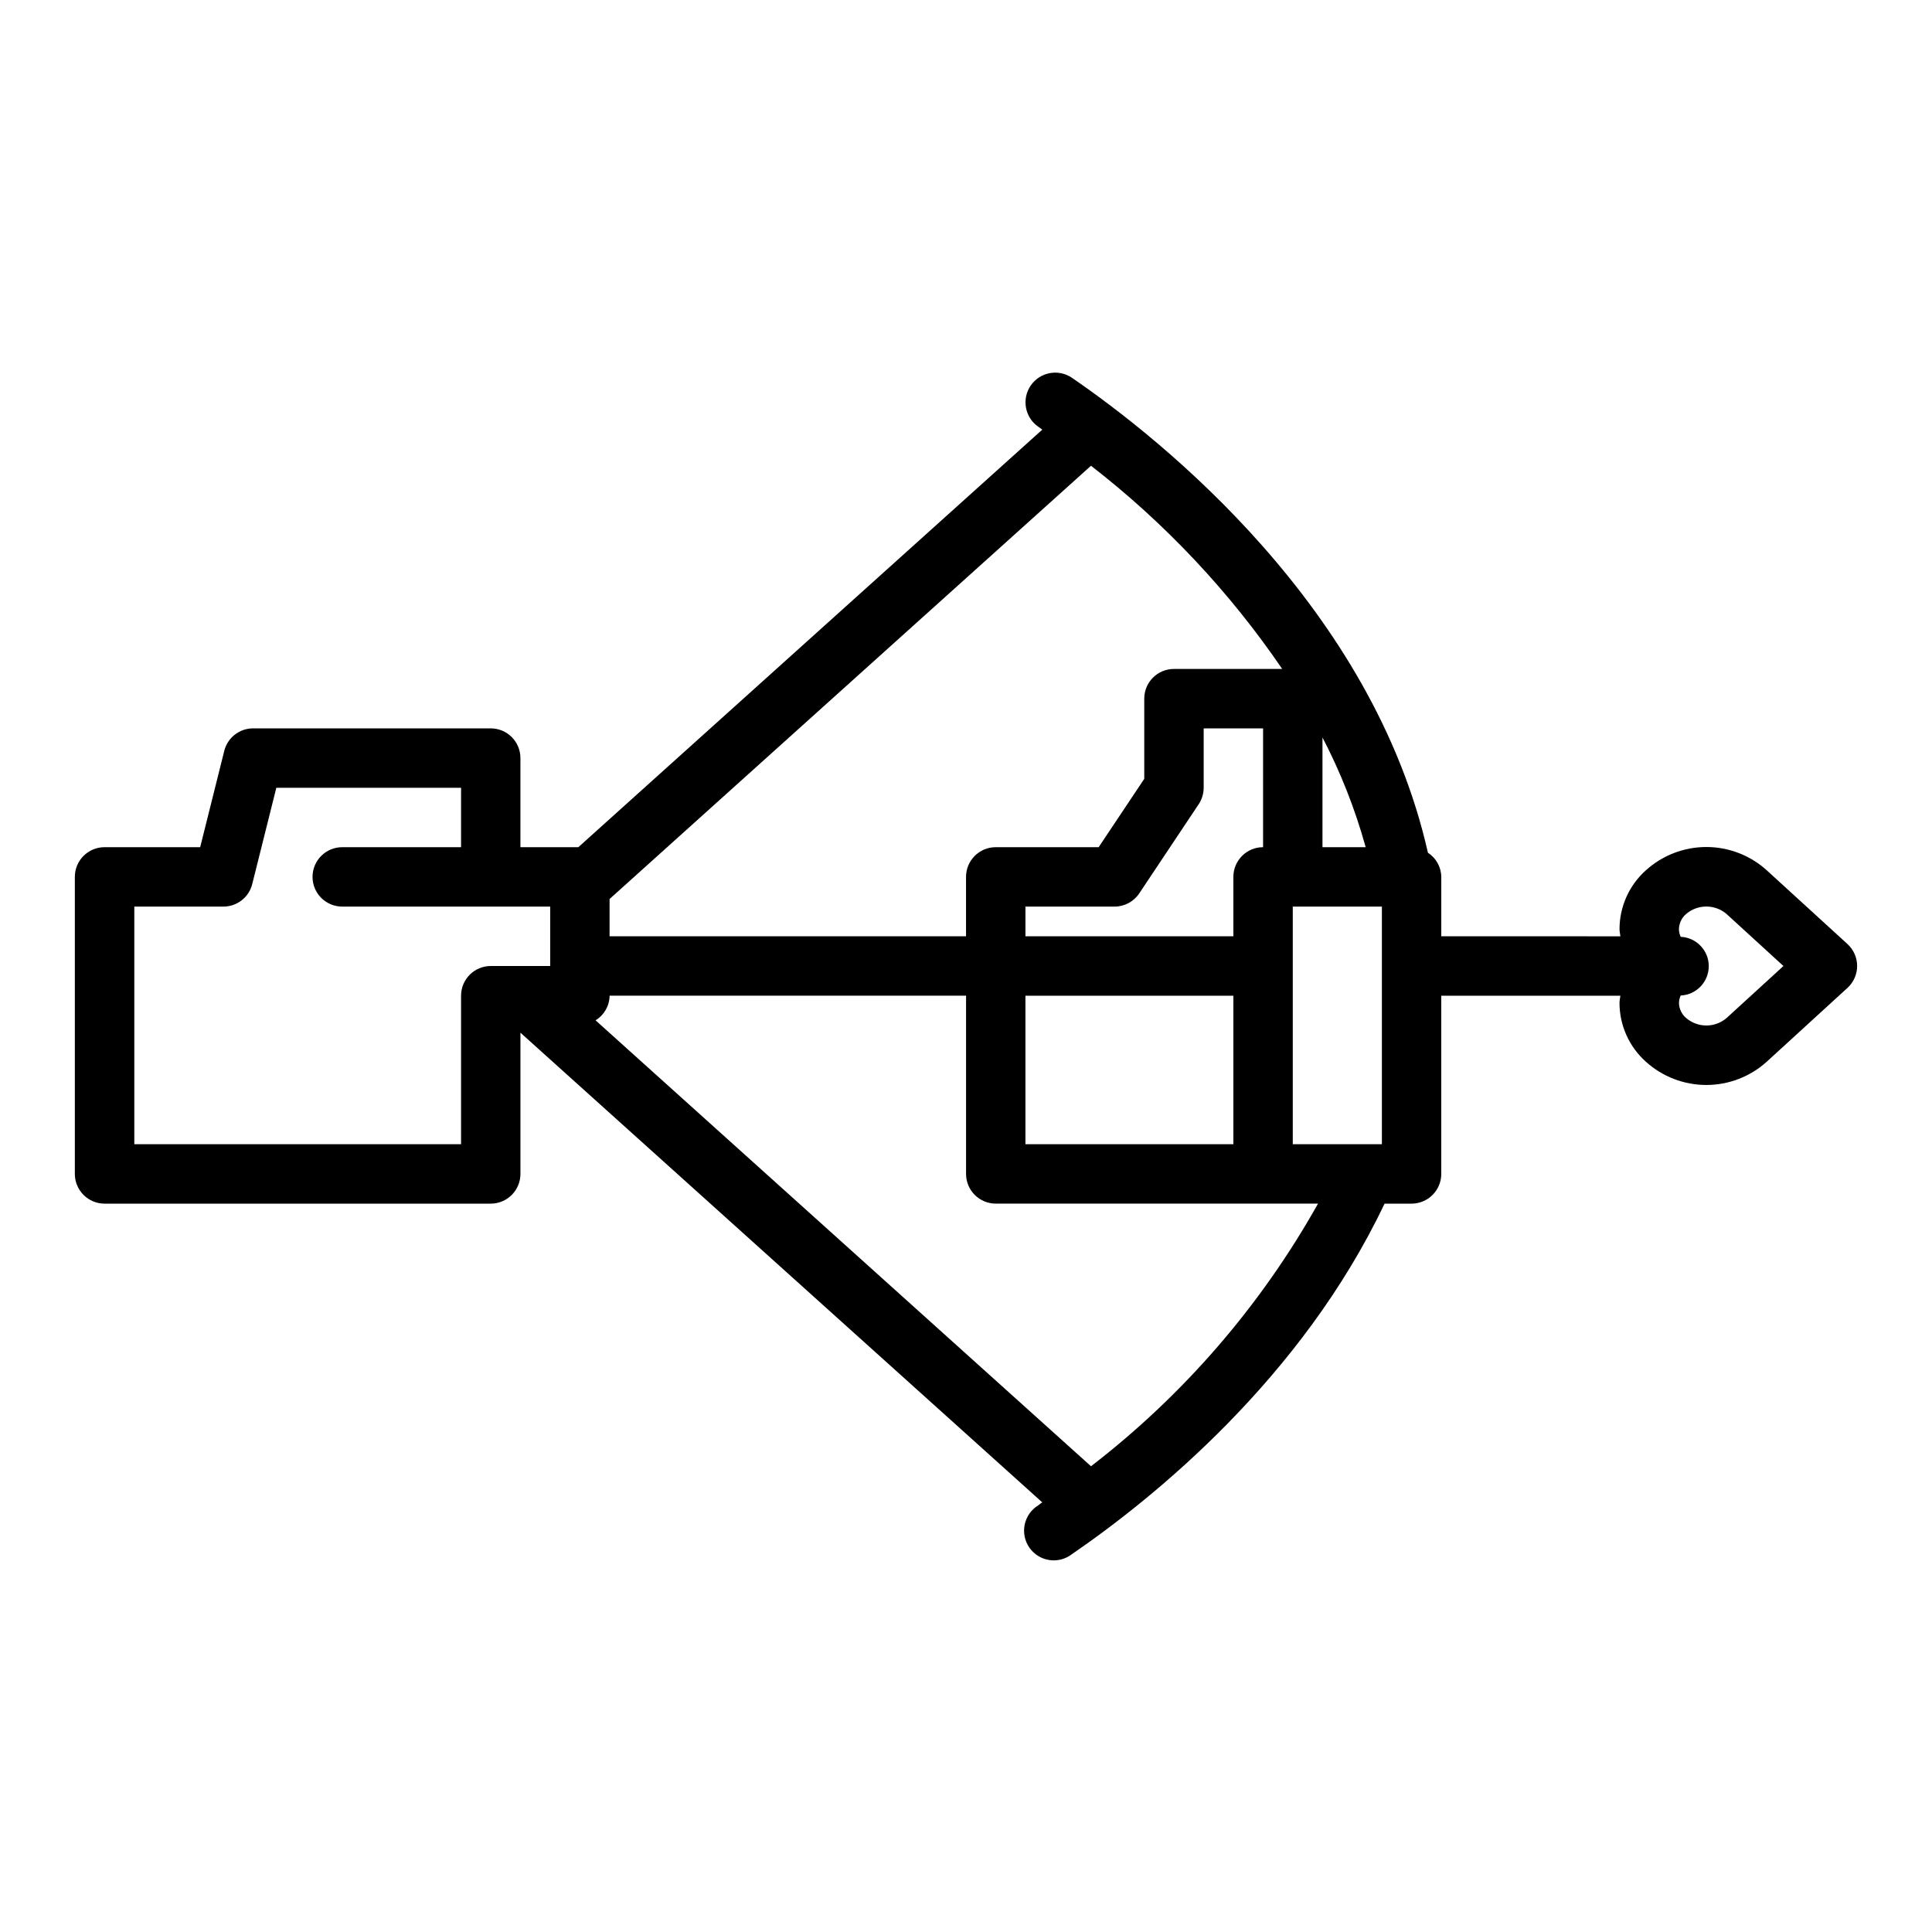
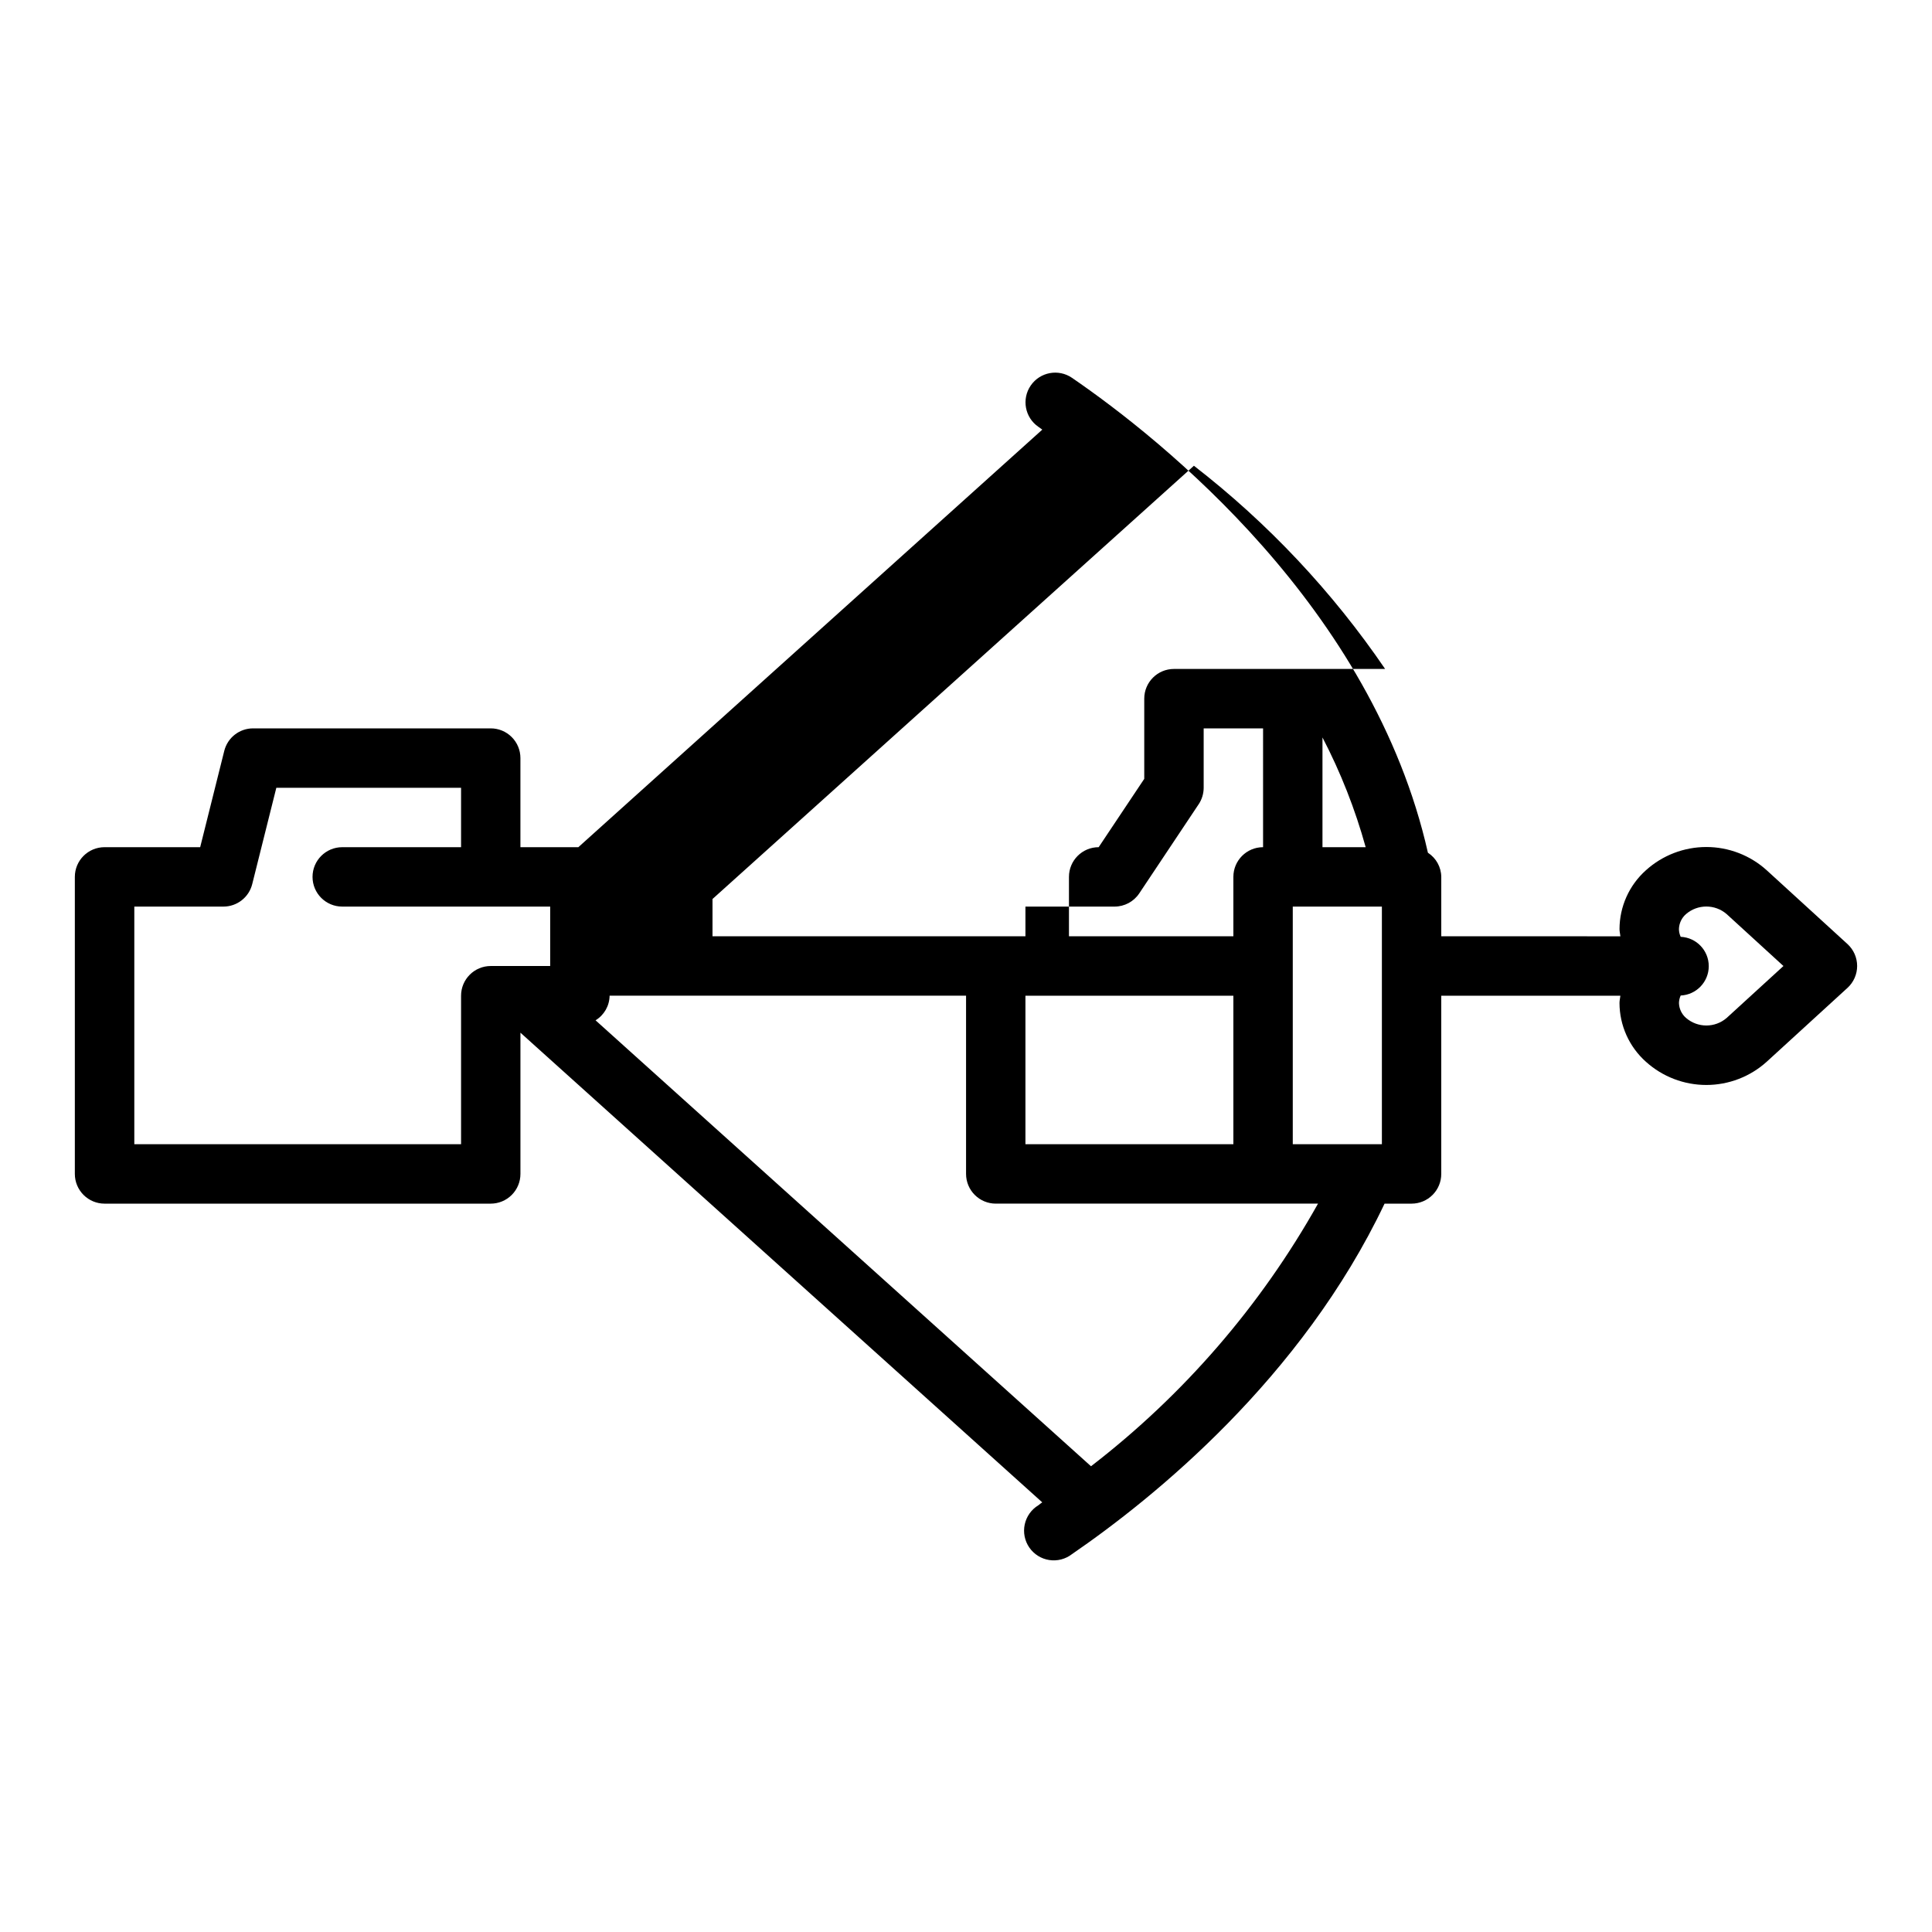
<svg xmlns="http://www.w3.org/2000/svg" fill="#000000" width="800px" height="800px" version="1.1" viewBox="144 144 512 512">
-   <path d="m612.2 374.63c-4.387-3.969-10.09-6.164-16.008-6.164-5.914 0-11.617 2.195-16.008 6.164-4.441 3.965-6.984 9.633-6.996 15.586 0 0.652 0.172 1.266 0.234 1.914l-47.469-0.004v-15.742c-0.031-2.594-1.363-4.996-3.539-6.398-14.645-64.945-70.457-109.48-94.316-125.85-3.586-2.461-8.484-1.551-10.945 2.035-2.461 3.586-1.551 8.484 2.035 10.945 0.348 0.234 0.676 0.496 1.031 0.738l-122.95 110.66h-15.352v-23.617c0-2.09-0.828-4.09-2.305-5.566-1.477-1.477-3.481-2.305-5.566-2.305h-62.977c-3.613 0-6.762 2.461-7.637 5.965l-6.383 25.523h-25.34c-4.348 0-7.875 3.523-7.875 7.871v78.719c0 2.09 0.832 4.09 2.309 5.566 1.477 1.477 3.477 2.309 5.566 2.309h102.34c2.086 0 4.09-0.832 5.566-2.309 1.477-1.477 2.305-3.477 2.305-5.566v-37.43l138.28 124.46c-0.355 0.242-0.676 0.512-1.031 0.789v-0.004c-1.852 1.125-3.152 2.965-3.606 5.078-0.453 2.117-0.016 4.328 1.211 6.109 1.227 1.785 3.133 2.984 5.273 3.316 2.137 0.332 4.32-0.227 6.031-1.555 21.789-14.957 60.875-46.633 82.844-92.887h7.156c2.09 0 4.09-0.832 5.566-2.309 1.477-1.477 2.305-3.477 2.305-5.566v-47.23h47.469c-0.062 0.645-0.234 1.258-0.234 1.914 0.008 5.953 2.555 11.621 6.996 15.586 4.391 3.965 10.094 6.156 16.008 6.156s11.621-2.191 16.008-6.156l21.402-19.57h0.004c1.629-1.492 2.559-3.602 2.559-5.809 0-2.211-0.93-4.32-2.559-5.812zm-196.45 72.602v-39.359h55.105v39.359zm78.719-107.8c4.824 9.266 8.66 19.016 11.449 29.082h-11.449zm-15.742 29.082c-4.348 0-7.871 3.523-7.871 7.871v15.742h-55.105v-7.871h23.617c2.629 0 5.09-1.312 6.547-3.504l15.742-23.617 0.004 0.004c0.859-1.297 1.32-2.816 1.324-4.371v-15.742h15.742zm7.871 15.742h23.617v62.977h-23.617zm-2.801-62.977h-28.688c-4.348 0-7.871 3.523-7.871 7.871v21.254l-12.082 18.109h-27.277c-4.348 0-7.871 3.523-7.871 7.871v15.742h-94.465v-9.879l127.58-114.82c19.602 15.191 36.699 33.363 50.672 53.852zm-217.61 86.594v39.359h-86.594v-62.977h23.617c3.613 0 6.762-2.461 7.633-5.965l6.387-25.523h48.957v15.742l-31.488 0.004c-4.348 0-7.875 3.523-7.875 7.871 0 4.348 3.527 7.871 7.875 7.871h55.105v15.742l-15.746 0.004c-4.348 0-7.871 3.523-7.871 7.871zm166.94 124.7-131.3-118.18c2.281-1.387 3.688-3.852 3.723-6.523h94.465v47.23c0 2.09 0.828 4.09 2.305 5.566 1.477 1.477 3.477 2.309 5.566 2.309h85.402c-15.148 27.02-35.613 50.695-60.156 69.594zm168.46-118.81c-3.094 2.672-7.676 2.672-10.77 0-1.148-0.988-1.828-2.418-1.875-3.934 0.012-0.695 0.168-1.379 0.457-2.008 4.16-0.188 7.438-3.613 7.438-7.777 0-4.164-3.277-7.59-7.438-7.777-0.297-0.645-0.457-1.34-0.465-2.047 0.039-1.531 0.719-2.973 1.875-3.977 3.094-2.672 7.676-2.672 10.77 0l15.051 13.762z" />
+   <path d="m612.2 374.63c-4.387-3.969-10.09-6.164-16.008-6.164-5.914 0-11.617 2.195-16.008 6.164-4.441 3.965-6.984 9.633-6.996 15.586 0 0.652 0.172 1.266 0.234 1.914l-47.469-0.004v-15.742c-0.031-2.594-1.363-4.996-3.539-6.398-14.645-64.945-70.457-109.48-94.316-125.85-3.586-2.461-8.484-1.551-10.945 2.035-2.461 3.586-1.551 8.484 2.035 10.945 0.348 0.234 0.676 0.496 1.031 0.738l-122.95 110.66h-15.352v-23.617c0-2.09-0.828-4.09-2.305-5.566-1.477-1.477-3.481-2.305-5.566-2.305h-62.977c-3.613 0-6.762 2.461-7.637 5.965l-6.383 25.523h-25.34c-4.348 0-7.875 3.523-7.875 7.871v78.719c0 2.09 0.832 4.09 2.309 5.566 1.477 1.477 3.477 2.309 5.566 2.309h102.34c2.086 0 4.09-0.832 5.566-2.309 1.477-1.477 2.305-3.477 2.305-5.566v-37.43l138.28 124.46c-0.355 0.242-0.676 0.512-1.031 0.789v-0.004c-1.852 1.125-3.152 2.965-3.606 5.078-0.453 2.117-0.016 4.328 1.211 6.109 1.227 1.785 3.133 2.984 5.273 3.316 2.137 0.332 4.32-0.227 6.031-1.555 21.789-14.957 60.875-46.633 82.844-92.887h7.156c2.09 0 4.09-0.832 5.566-2.309 1.477-1.477 2.305-3.477 2.305-5.566v-47.23h47.469c-0.062 0.645-0.234 1.258-0.234 1.914 0.008 5.953 2.555 11.621 6.996 15.586 4.391 3.965 10.094 6.156 16.008 6.156s11.621-2.191 16.008-6.156l21.402-19.57h0.004c1.629-1.492 2.559-3.602 2.559-5.809 0-2.211-0.93-4.32-2.559-5.812zm-196.45 72.602v-39.359h55.105v39.359zm78.719-107.8c4.824 9.266 8.66 19.016 11.449 29.082h-11.449zm-15.742 29.082c-4.348 0-7.871 3.523-7.871 7.871v15.742h-55.105v-7.871h23.617c2.629 0 5.09-1.312 6.547-3.504l15.742-23.617 0.004 0.004c0.859-1.297 1.32-2.816 1.324-4.371v-15.742h15.742zm7.871 15.742h23.617v62.977h-23.617zm-2.801-62.977h-28.688c-4.348 0-7.871 3.523-7.871 7.871v21.254l-12.082 18.109c-4.348 0-7.871 3.523-7.871 7.871v15.742h-94.465v-9.879l127.58-114.82c19.602 15.191 36.699 33.363 50.672 53.852zm-217.61 86.594v39.359h-86.594v-62.977h23.617c3.613 0 6.762-2.461 7.633-5.965l6.387-25.523h48.957v15.742l-31.488 0.004c-4.348 0-7.875 3.523-7.875 7.871 0 4.348 3.527 7.871 7.875 7.871h55.105v15.742l-15.746 0.004c-4.348 0-7.871 3.523-7.871 7.871zm166.94 124.7-131.3-118.18c2.281-1.387 3.688-3.852 3.723-6.523h94.465v47.23c0 2.09 0.828 4.09 2.305 5.566 1.477 1.477 3.477 2.309 5.566 2.309h85.402c-15.148 27.02-35.613 50.695-60.156 69.594zm168.46-118.81c-3.094 2.672-7.676 2.672-10.77 0-1.148-0.988-1.828-2.418-1.875-3.934 0.012-0.695 0.168-1.379 0.457-2.008 4.16-0.188 7.438-3.613 7.438-7.777 0-4.164-3.277-7.59-7.438-7.777-0.297-0.645-0.457-1.34-0.465-2.047 0.039-1.531 0.719-2.973 1.875-3.977 3.094-2.672 7.676-2.672 10.77 0l15.051 13.762z" />
</svg>